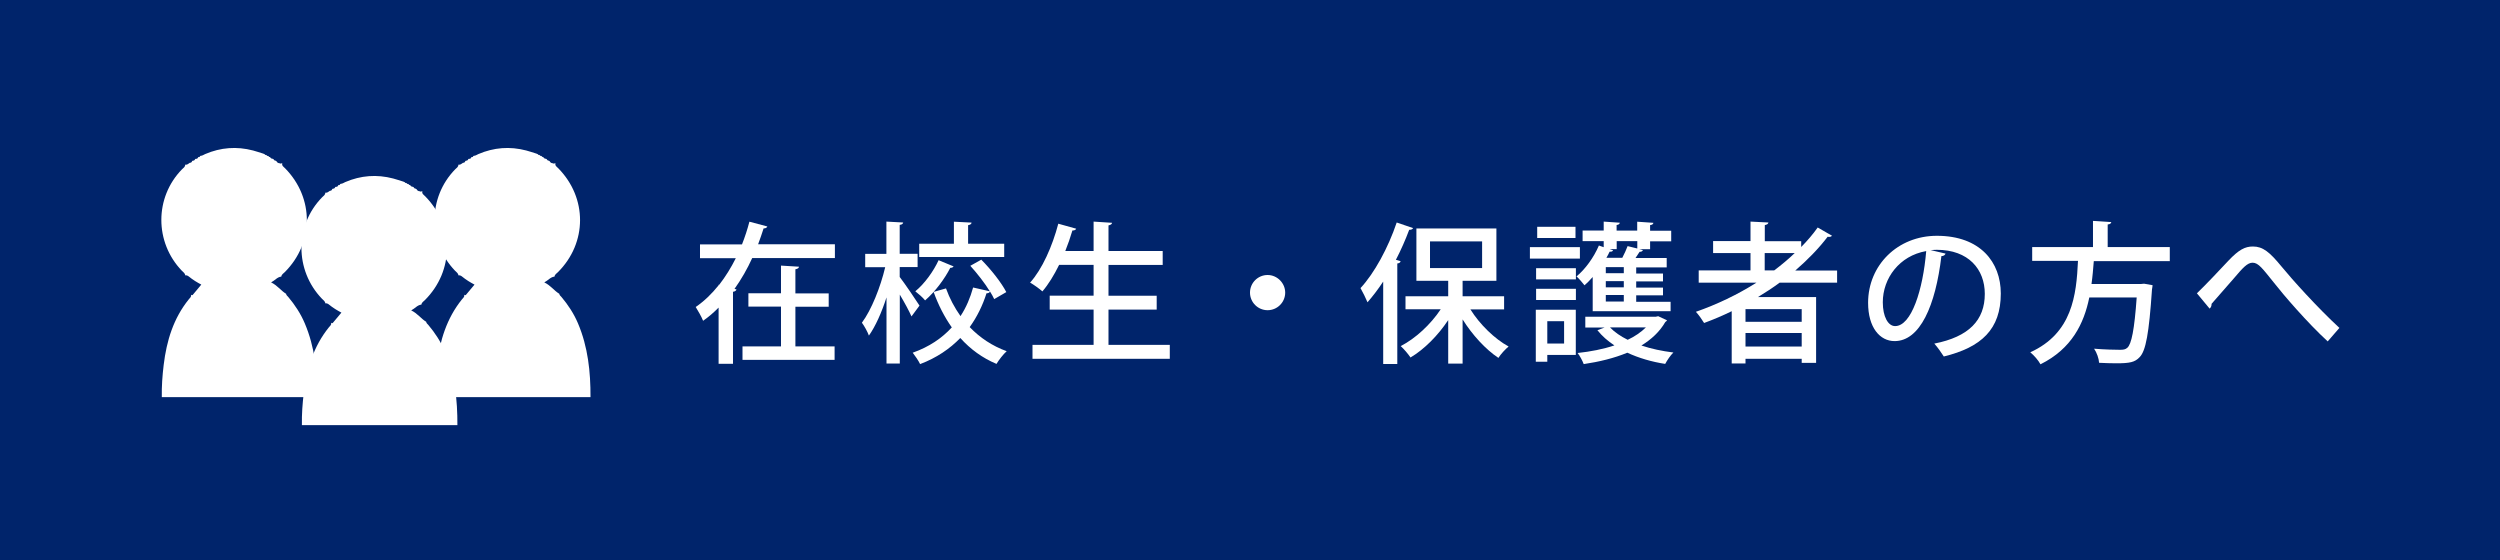
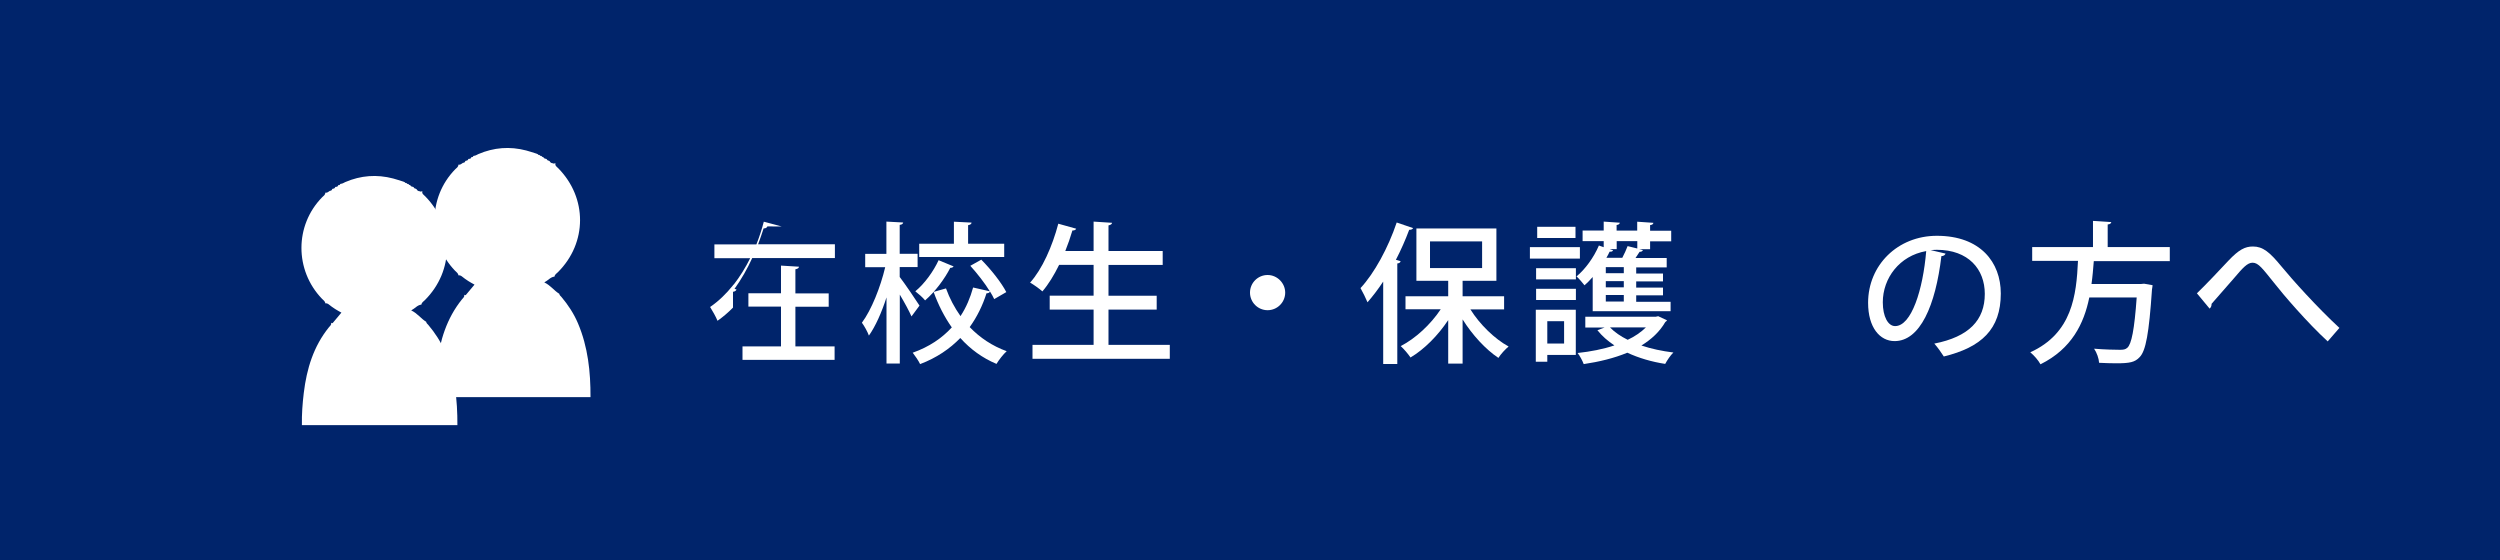
<svg xmlns="http://www.w3.org/2000/svg" id="_レイヤー_2" viewBox="0 0 250 56">
  <defs>
    <style>.cls-1{fill:#fff;}.cls-2{fill:#00246b;}</style>
  </defs>
  <g id="_レイヤー_1-2">
    <g id="_在校生保護者の方へ">
      <rect id="_青色_" class="cls-2" width="250" height="56" />
-       <path class="cls-1" d="m76.74,22.64c-.05.12-.17.21-.38.2-.17.53-.35,1.06-.55,1.59h7.68v1.38h-8.27c-.48,1.06-1.08,2.11-1.77,3.08l.2.05c-.03.12-.14.21-.35.24v7.2h-1.44v-5.62c-.47.48-.98.92-1.55,1.32-.15-.39-.52-1.03-.74-1.38.86-.59,1.62-1.33,2.29-2.17v-.06l.05.02c.64-.82,1.2-1.73,1.67-2.67h-3.58v-1.38h4.2c.3-.76.55-1.53.74-2.27l1.8.48Zm2.8,8.02v3.98h3.92v1.35h-9.21v-1.35h3.85v-3.98h-3.26v-1.33h3.26v-2.77l1.8.11c-.02.14-.12.21-.36.26v2.41h3.33v1.33h-3.33Z" />
+       <path class="cls-1" d="m76.74,22.64c-.05.12-.17.21-.38.2-.17.53-.35,1.06-.55,1.59h7.68v1.38h-8.27c-.48,1.06-1.08,2.11-1.77,3.08l.2.05c-.03.12-.14.21-.35.24v7.2v-5.62c-.47.48-.98.92-1.55,1.32-.15-.39-.52-1.03-.74-1.38.86-.59,1.62-1.33,2.29-2.17v-.06l.05.02c.64-.82,1.2-1.73,1.67-2.67h-3.58v-1.38h4.2c.3-.76.55-1.53.74-2.27l1.8.48Zm2.8,8.02v3.98h3.92v1.35h-9.21v-1.35h3.85v-3.98h-3.26v-1.33h3.26v-2.77l1.8.11c-.02.14-.12.21-.36.26v2.41h3.33v1.33h-3.33Z" />
      <path class="cls-1" d="m89.98,27.71c.44.56,1.7,2.41,1.97,2.85l-.8,1.08c-.23-.52-.71-1.41-1.17-2.18v6.89h-1.33v-6.61c-.48,1.5-1.11,2.91-1.76,3.82-.14-.39-.45-.95-.7-1.29.95-1.27,1.86-3.56,2.33-5.55h-2v-1.33h2.12v-3.23l1.68.09c-.02.12-.11.21-.35.24v2.89h1.79v1.33h-1.79v.98Zm8.15-1.74c.97.97,2.03,2.32,2.5,3.24l-1.21.7c-.11-.23-.24-.48-.42-.76-.05.12-.17.18-.35.18-.38,1.2-.94,2.35-1.68,3.38,1.02,1.06,2.26,1.89,3.7,2.41-.33.29-.79.88-1.02,1.27-1.41-.59-2.61-1.47-3.62-2.59-1.05,1.08-2.36,1.98-4.02,2.61-.15-.33-.52-.86-.74-1.14,1.64-.58,2.92-1.45,3.91-2.53-.74-1.05-1.35-2.24-1.82-3.55l1.24-.35c.36,1,.85,1.92,1.45,2.77.58-.88.98-1.85,1.26-2.86l1.67.38c-.5-.82-1.26-1.79-1.95-2.55l1.11-.62Zm-2.77.67c-.06.09-.17.15-.33.14-.55,1.08-1.5,2.38-2.52,3.26-.21-.27-.68-.68-.98-.91.94-.77,1.83-2.02,2.33-3.11l1.5.62Zm5.06-2.27v1.33h-8.5v-1.33h3.47v-2.2l1.77.09c-.02.14-.11.21-.35.26v1.85h3.61Z" />
      <path class="cls-1" d="m110.84,34.49h6.14v1.39h-13.73v-1.39h6.11v-3.53h-4.39v-1.39h4.39v-3.08h-3.45c-.5,1.02-1.06,1.94-1.67,2.65-.29-.26-.86-.67-1.23-.88,1.2-1.32,2.23-3.64,2.82-5.89l1.79.5c-.05.12-.17.18-.38.18-.2.68-.44,1.38-.71,2.05h2.83v-2.94l1.85.12c-.02.12-.12.21-.36.26v2.56h5.42v1.39h-5.42v3.08h4.82v1.39h-4.82v3.53Z" />
      <path class="cls-1" d="m128.52,29.26c0,.97-.79,1.76-1.76,1.76s-1.76-.79-1.76-1.76.79-1.76,1.76-1.76,1.76.82,1.76,1.76Z" />
      <path class="cls-1" d="m138.31,28.17c-.5.76-1.03,1.45-1.56,2.06-.14-.35-.5-1.08-.7-1.42,1.38-1.48,2.77-4.03,3.62-6.56l1.64.56c-.06.12-.18.17-.39.17-.38,1.02-.83,2.03-1.33,3l.47.14c-.02.12-.12.2-.33.23v10.05h-1.41v-8.21Zm12.11,2.77h-3.38c.94,1.5,2.41,2.94,3.82,3.71-.32.26-.79.77-1.02,1.14-1.29-.86-2.61-2.3-3.58-3.85v4.42h-1.44v-4.35c-1.03,1.55-2.39,2.92-3.77,3.74-.23-.35-.67-.86-.98-1.14,1.48-.76,3-2.17,4-3.68h-3.52v-1.3h4.27v-1.55h-3.18v-5.23h8v5.23h-3.38v1.55h4.15v1.3Zm-7.42-6.8v2.67h5.21v-2.67h-5.21Z" />
      <path class="cls-1" d="m157.99,24.71v1.15h-5v-1.15h5Zm-.41,6.26v4.52h-2.85v.68h-1.15v-5.2h4Zm-3.97-3.03v-1.12h3.98v1.12h-3.98Zm0,2.06v-1.12h3.98v1.12h-3.98Zm3.94-7.32v1.12h-3.83v-1.12h3.83Zm-1.14,9.44h-1.68v2.23h1.68v-2.23Zm2.86-1.03v-3.39c-.27.32-.55.59-.82.83-.18-.24-.56-.68-.8-.89.86-.7,1.73-1.89,2.24-3.09l.48.17v-.61h-2.11v-1.06h2.11v-.89l1.61.11c-.02.12-.09.2-.32.23v.56h2.06v-.89l1.62.11c-.02.12-.09.2-.33.23v.56h2.11v1.06h-2.11v.79h-1.08l.36.09c-.05.12-.15.17-.33.17-.11.18-.26.41-.41.62h3.12v.94h-3.05v.61h2.68v.79h-2.68v.62h2.68v.77h-2.68v.65h3.44v.94h-7.8Zm-.74.58h7.06c.2-.05.21-.05.23-.05.05.03.09.05.88.41-.03.08-.11.12-.17.17-.56.97-1.39,1.74-2.39,2.35.97.33,2.08.56,3.2.7-.29.27-.64.8-.82,1.14-1.36-.21-2.65-.59-3.79-1.12-1.32.55-2.82.91-4.36,1.14-.12-.33-.38-.82-.61-1.11,1.29-.14,2.55-.38,3.68-.76-.67-.44-1.24-.94-1.7-1.52l.73-.27h-1.94v-1.08Zm3.85-4.35v-.61h-1.8v.61h1.8Zm0,1.41v-.62h-1.8v.62h1.8Zm0,1.42v-.65h-1.8v.65h1.8Zm-.71-5.24h-.71l.35.12c-.05.11-.15.15-.35.14-.09.2-.2.41-.32.61h1.59c.2-.39.41-.83.53-1.17l.97.24v-.74h-2.06v.8Zm-.67,7.83c.45.47,1.06.89,1.77,1.24.71-.33,1.33-.76,1.82-1.24h-3.59Z" />
-       <path class="cls-1" d="m183.7,28.27h-5.74c-.7.52-1.42.98-2.17,1.44h5.82v6.58h-1.44v-.41h-5.62v.47h-1.38v-5.23c-.89.44-1.82.83-2.76,1.18-.18-.3-.55-.83-.82-1.12,2.09-.73,4.15-1.71,6.05-2.91h-5.77v-1.23h5.18v-1.73h-3.74v-1.2h3.74v-1.95l1.79.09c-.02.14-.12.21-.36.26v1.61h3.64v.58c.61-.62,1.17-1.27,1.65-1.95l1.44.83c-.06.06-.17.11-.29.11-.05,0-.11,0-.15-.02-.94,1.23-2.05,2.35-3.24,3.38h4.18v1.23Zm-3.53,3.91v-1.27h-5.62v1.27h5.62Zm-5.62,2.47h5.62v-1.35h-5.62v1.35Zm1.92-7.61h.95c.73-.55,1.41-1.12,2.05-1.73h-3v1.73Z" />
      <path class="cls-1" d="m194.55,25.37c-.05.14-.2.24-.41.24-.59,4.97-2.14,8.5-4.68,8.5-1.47,0-2.65-1.35-2.65-3.83,0-3.76,2.95-6.7,6.88-6.7,4.35,0,6.39,2.65,6.39,5.77,0,3.59-1.95,5.38-5.7,6.3-.23-.35-.58-.88-.95-1.29,3.47-.68,5.05-2.35,5.05-4.97,0-2.47-1.64-4.41-4.8-4.41-.21,0-.41.02-.62.03l1.5.35Zm-1.94-.26c-2.67.47-4.33,2.71-4.33,5.12,0,1.44.53,2.38,1.23,2.38,1.64,0,2.79-3.65,3.11-7.5Z" />
      <path class="cls-1" d="m216.99,26.11h-7.61c-.06.74-.12,1.52-.23,2.29h4.94l.32-.03.85.15c-.02.12-.03.3-.06.42-.3,4.42-.62,6.14-1.23,6.77-.48.52-1,.62-2.36.62-.5,0-1.09-.02-1.7-.05-.02-.42-.23-1.02-.5-1.41,1.08.09,2.15.11,2.58.11.35,0,.55-.03.74-.2.42-.36.71-1.8.94-5.03h-4.74c-.53,2.59-1.74,5.12-4.88,6.68-.21-.39-.64-.89-1.02-1.2,4.2-1.91,4.61-5.71,4.77-9.14h-4.58v-1.38h6.08v-2.62l1.83.12c-.02.12-.11.21-.36.24v2.26h6.21v1.38Z" />
      <path class="cls-1" d="m221.16,30.38c0,.24-.08.38-.2.48l-1.27-1.53c.77-.73,2.39-2.44,3.15-3.26,1.05-1.11,1.67-1.42,2.45-1.42,1,0,1.67.55,2.86,2,1.09,1.33,3.59,4.11,5.79,6.14l-1.17,1.35c-2.02-1.85-4.45-4.68-5.36-5.85-1.14-1.41-1.56-2.02-2.15-2.02-.52,0-.97.5-1.86,1.55l-2.24,2.56Z" />
      <path class="cls-1" d="m45.74,42.51h-15.55c-.02-1.08.06-2.16.19-3.23.29-2.4.97-4.64,2.51-6.55.1-.13.28-.24.22-.45.06.02.13.07.18,0,.29-.34.57-.68.85-1.02-.38-.2-.84-.47-1.25-.81-.11-.09-.22-.13-.36-.12-.02-.22-.21-.32-.34-.46-2.73-2.85-2.73-7.33.02-10.14.13-.13.32-.23.32-.46.19.03.32-.09.46-.19.12,0,.2-.05.23-.17.02-.02.03-.03.06-.04.12,0,.2-.04.24-.16.02-.02.04-.03.06-.03.12.02.2-.03.24-.15.02-.02.04-.03.06-.03.06.02.11,0,.12-.07.03-.01.05-.03.07-.05.17,0,.3-.1.45-.17,1.56-.67,3.16-.79,4.8-.36.34.09.68.21,1.01.31l.16.07c.02.06.06.08.12.06.02.02.04.04.08.04.02.06.06.08.12.06.02.03.04.04.07.04.02.06.06.09.12.07h.01c.06.12.16.18.29.18.02.03.04.04.07.04.04.1.11.15.22.15.01.03.03.04.06.04.06.12.15.21.3.21.1.07.19.02.29,0-.08.26.15.37.28.51,2.91,2.96,2.9,7.45-.03,10.38-.13.13-.32.23-.35.45-.4.04-.62.37-1.02.58.62.29.97.82,1.5,1.14.01.14.13.22.21.31.68.81,1.25,1.68,1.66,2.65,1,2.36,1.26,4.85,1.25,7.38Z" />
-       <path class="cls-1" d="m31.73,39.71h-15.55c-.02-1.08.06-2.16.19-3.23.29-2.4.97-4.64,2.51-6.55.1-.13.28-.24.22-.45.06.02.13.07.18,0,.29-.34.57-.68.85-1.02-.38-.2-.84-.47-1.25-.81-.11-.09-.22-.13-.36-.12-.02-.22-.21-.32-.34-.46-2.73-2.85-2.73-7.33.02-10.14.13-.13.32-.23.32-.46.19.03.32-.09.46-.19.12,0,.2-.05.23-.17.02-.02.03-.03.06-.04.12,0,.2-.04.24-.16.02-.02.04-.03.06-.03.12.02.2-.03.24-.15.02-.02.04-.03.06-.03.06.02.11,0,.12-.07.03-.01.05-.03.07-.05.17,0,.3-.1.45-.17,1.56-.67,3.16-.79,4.8-.36.34.09.68.21,1.01.31l.16.07c.02.06.06.08.12.06.02.02.04.04.08.04.02.06.06.08.12.06.02.03.04.04.07.04.02.06.06.09.12.07h.01c.06.12.16.18.29.18.02.03.04.04.07.04.04.1.11.15.22.15.01.03.03.04.06.04.06.12.15.21.3.21.1.07.19.02.29,0-.08.26.15.37.28.51,2.91,2.96,2.9,7.45-.03,10.38-.13.13-.32.23-.35.45-.4.04-.62.37-1.02.58.62.29.97.82,1.5,1.14.01.14.13.22.21.31.68.81,1.25,1.68,1.66,2.65,1,2.36,1.26,4.85,1.25,7.38Z" />
      <path class="cls-1" d="m59.05,39.71h-15.55c-.02-1.08.06-2.16.19-3.23.29-2.4.97-4.64,2.51-6.55.1-.13.28-.24.22-.45.06.02.13.07.18,0,.29-.34.57-.68.85-1.02-.38-.2-.84-.47-1.25-.81-.11-.09-.22-.13-.36-.12-.02-.22-.21-.32-.34-.46-2.73-2.85-2.73-7.33.02-10.14.13-.13.32-.23.32-.46.19.03.32-.09.46-.19.12,0,.2-.05.23-.17.02-.02.03-.03.06-.04.12,0,.2-.04.24-.16.02-.02.04-.03.06-.03.12.02.2-.03.24-.15.02-.02.04-.03.06-.03.06.02.11,0,.12-.07.03-.01.05-.03.07-.05.17,0,.3-.1.45-.17,1.56-.67,3.16-.79,4.8-.36.34.09.68.21,1.01.31l.16.07c.02.06.06.08.12.06.02.02.04.04.08.04.02.06.06.08.12.06.02.03.04.04.07.04.02.06.06.09.12.07h.01c.06.12.16.18.29.18.02.03.04.04.07.04.04.1.11.15.22.15.01.03.03.04.06.04.06.12.15.21.3.21.1.07.19.02.29,0-.08.26.15.37.28.51,2.91,2.96,2.9,7.45-.03,10.38-.13.13-.32.23-.35.45-.4.04-.62.37-1.02.58.62.29.97.82,1.5,1.14.01.14.13.22.21.31.68.81,1.25,1.68,1.66,2.65,1,2.36,1.26,4.85,1.25,7.38Z" />
    </g>
  </g>
</svg>